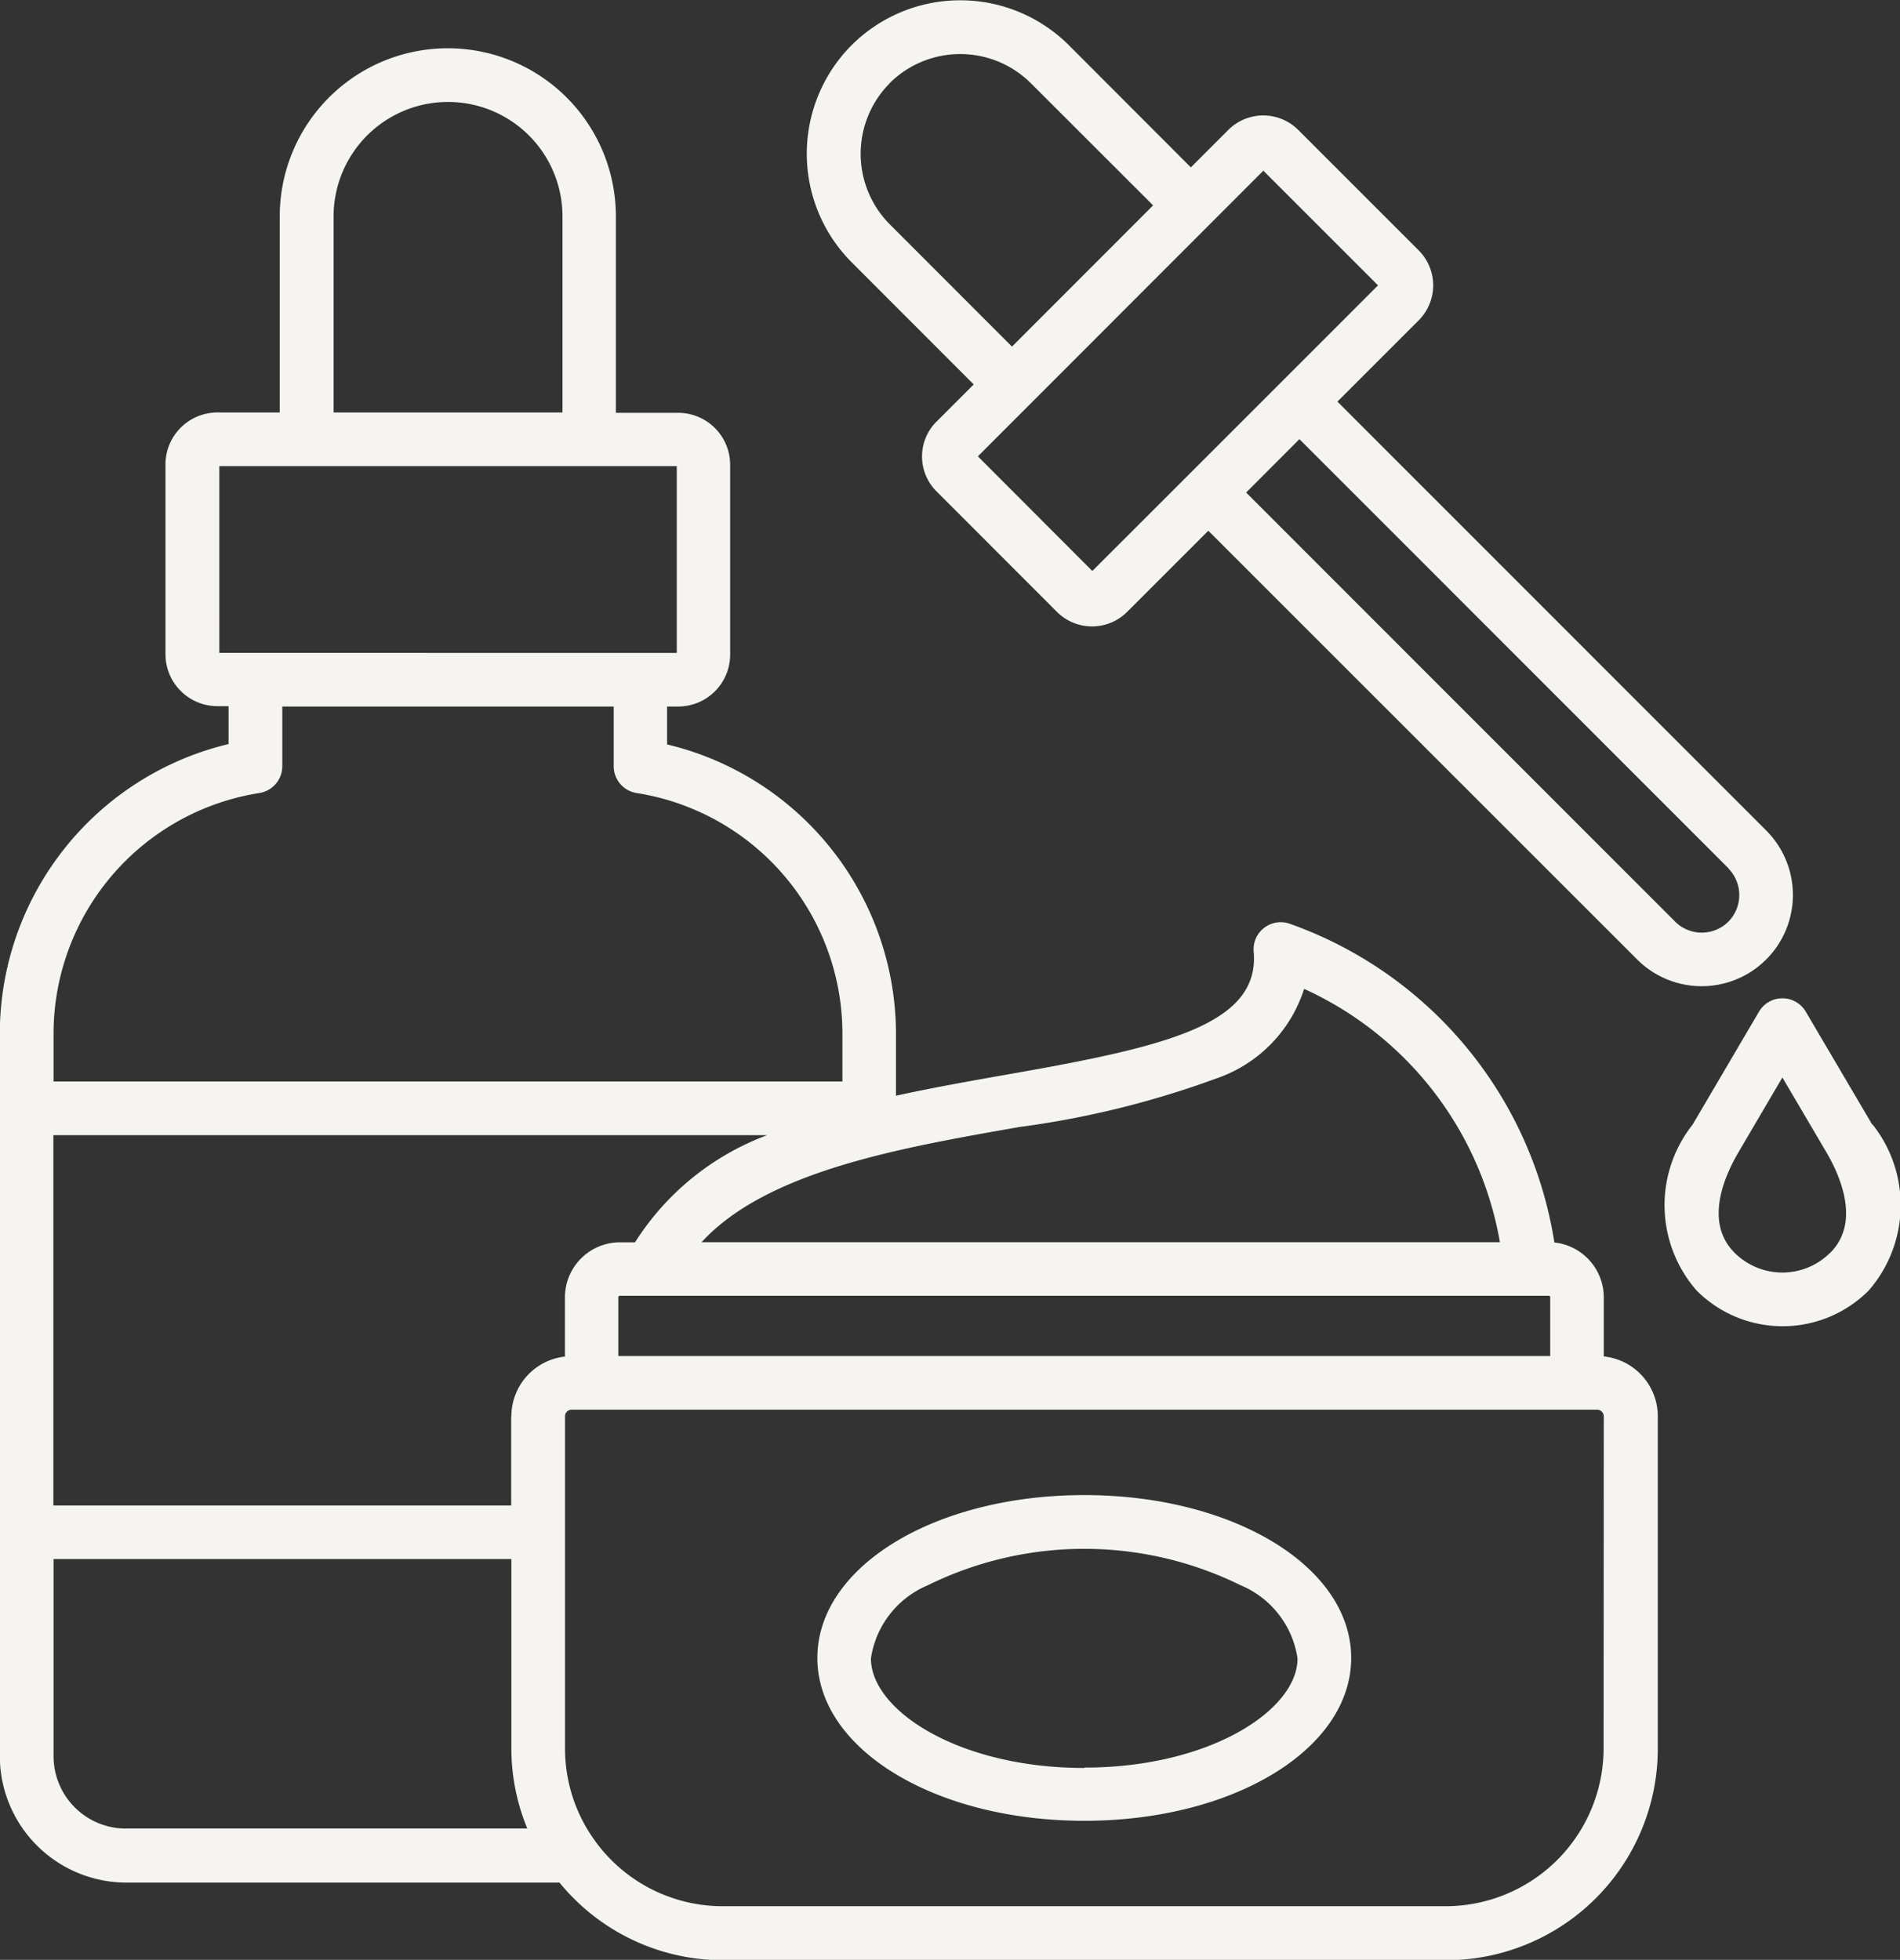
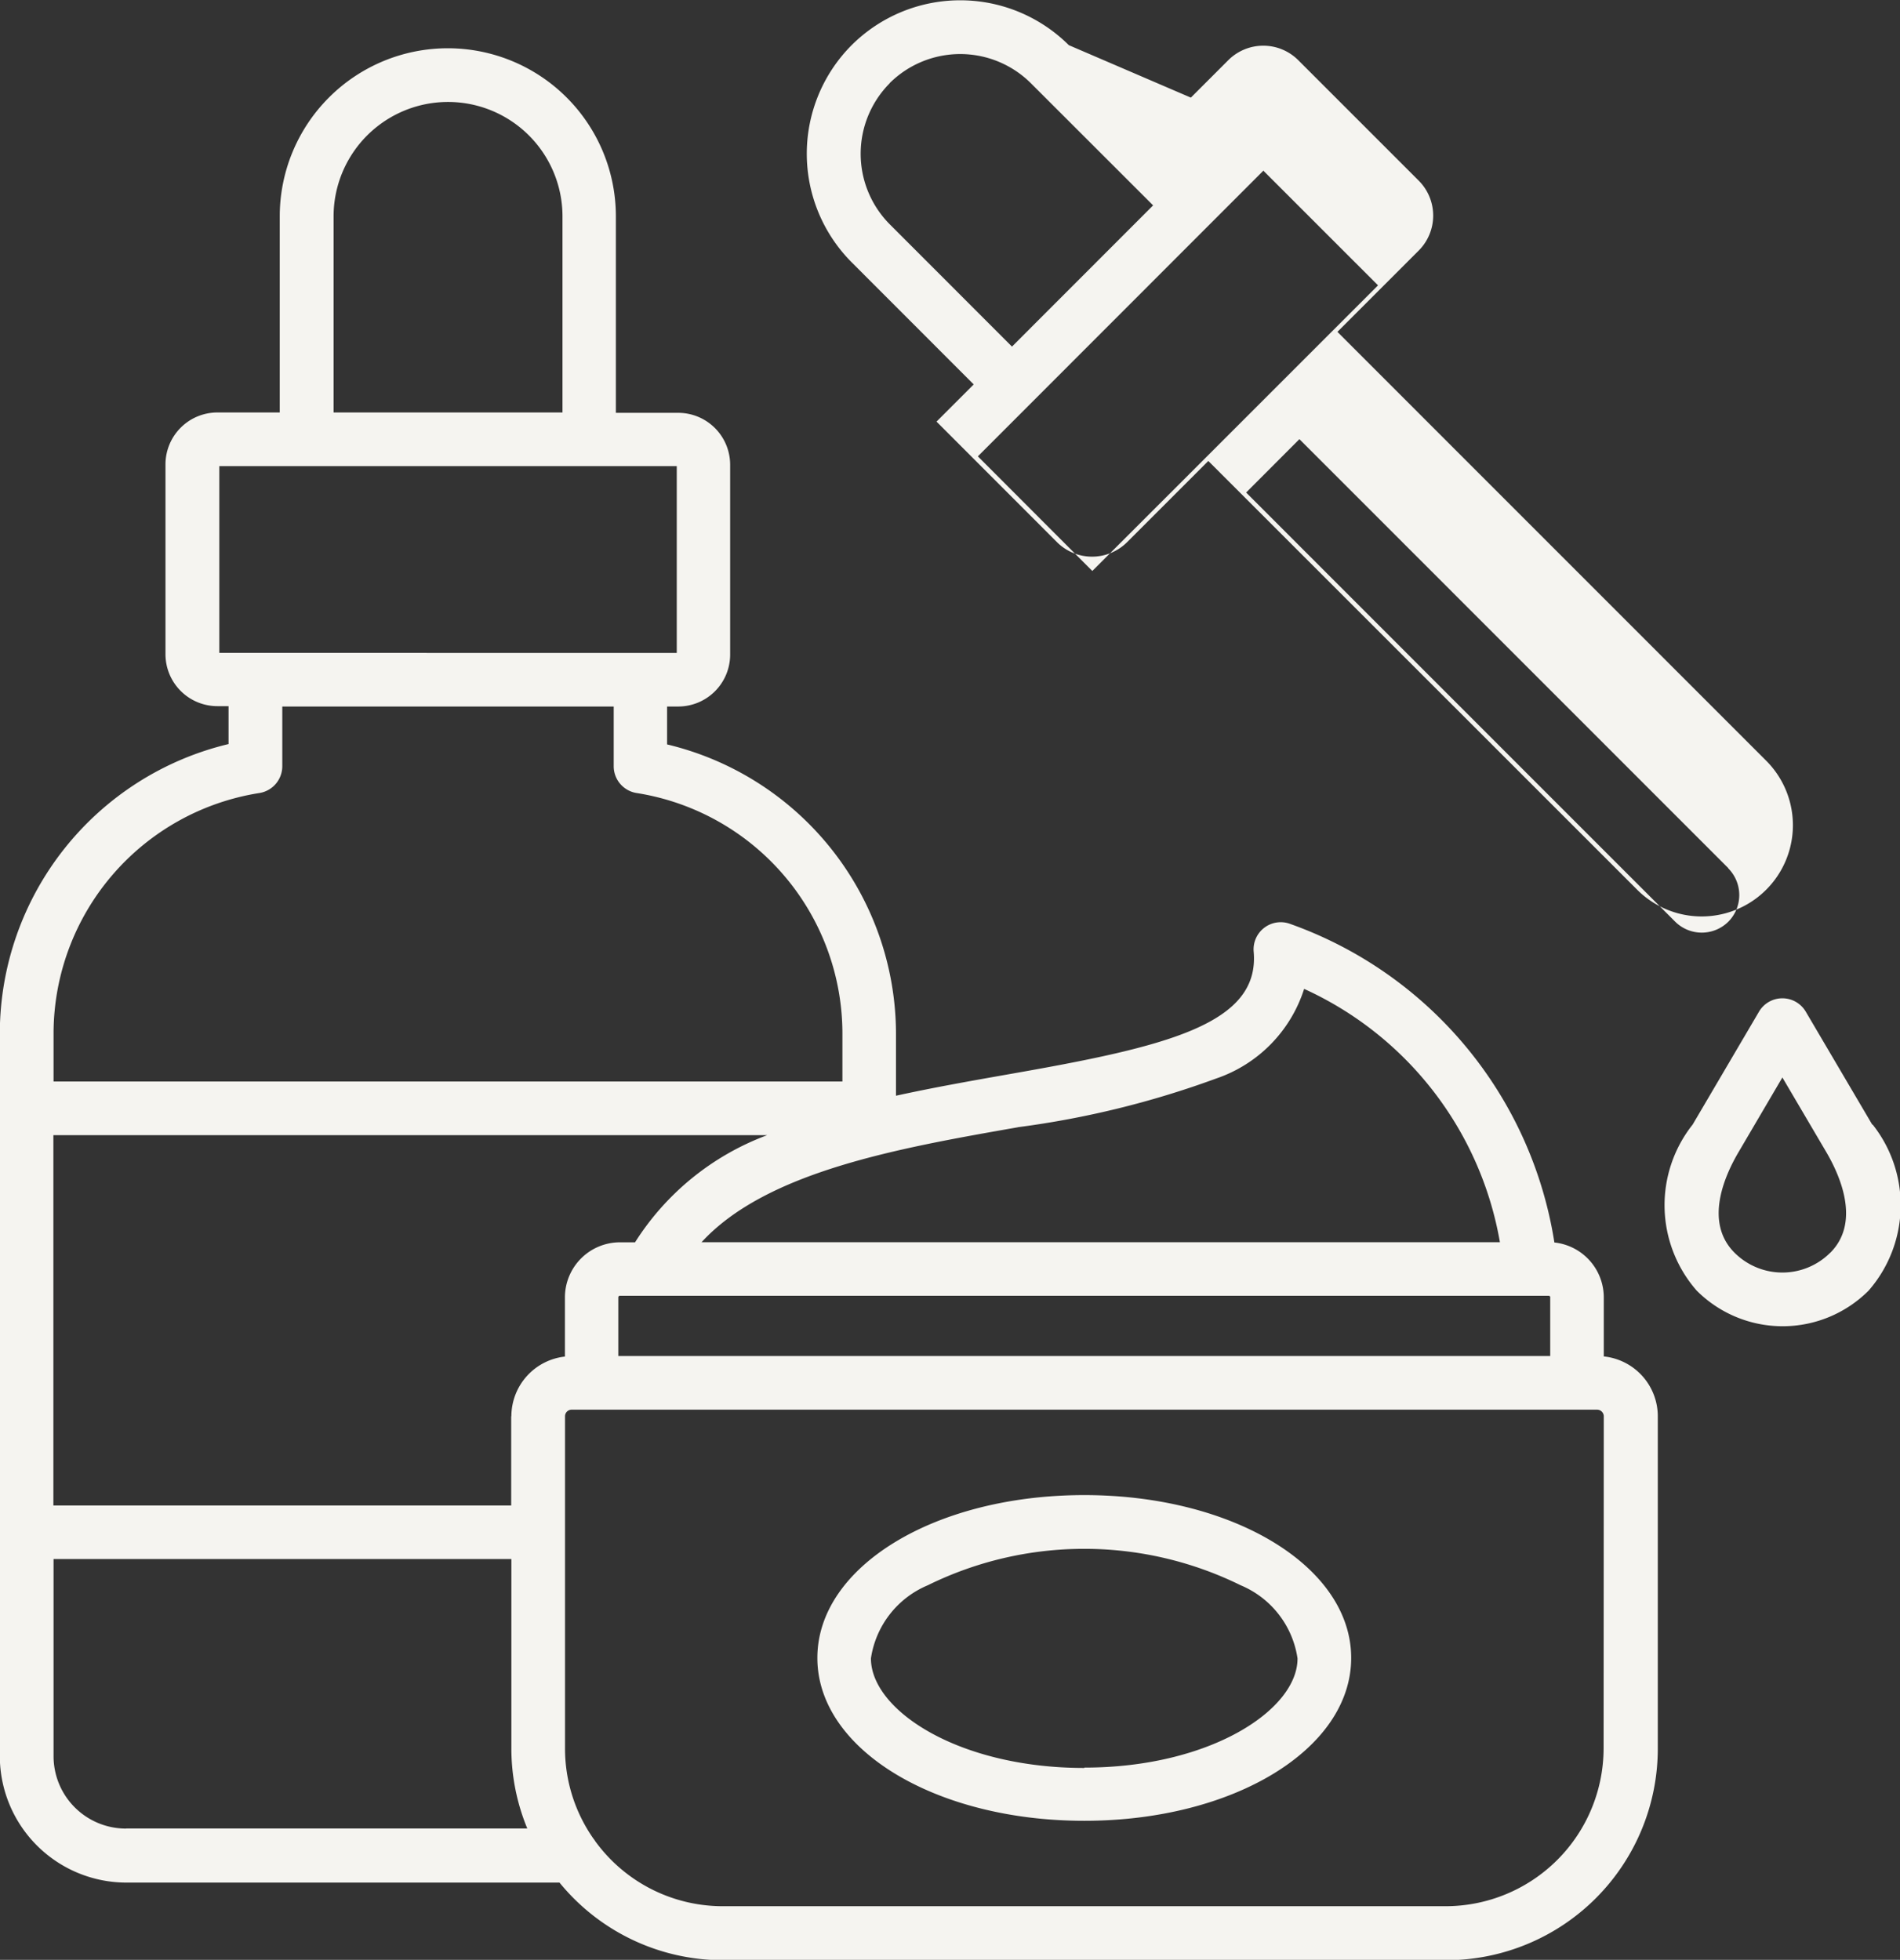
<svg xmlns="http://www.w3.org/2000/svg" viewBox="0 0 21 21.662" height="21.662" width="21">
  <rect x="0" y="0" width="21" height="21.662" fill="#333333" stroke="none" />
-   <path fill="#f5f4f0" transform="translate(-11.227 -10.001)" d="M28.953,24.994v-.654a.611.611,0,0,0-.546-.606,4.473,4.473,0,0,0-2.917-3.52.3.3,0,0,0-.407.3c.076.812-.973,1.057-2.71,1.361-.408.072-.829.146-1.243.237v-.7A3.294,3.294,0,0,0,18.6,18.229V17.81h.124a.574.574,0,0,0,.573-.573v-2.1a.574.574,0,0,0-.573-.573h-.69V12.392a1.857,1.857,0,0,0-3.715,0V14.56h-.69a.574.574,0,0,0-.573.573v2.1a.574.574,0,0,0,.573.573h.124v.419a3.294,3.294,0,0,0-2.528,3.184v8a1.4,1.4,0,0,0,1.4,1.4h4.786a2.331,2.331,0,0,0,1.808.858h7.994a2.339,2.339,0,0,0,2.337-2.337V25.654a.665.665,0,0,0-.592-.66Zm-.592-.654v.649h-10.3v-.649a.017.017,0,0,1,.017-.017H28.344a.018.018,0,0,1,.018.017Zm-5.885-1.88a10.168,10.168,0,0,0,2.192-.538,1.54,1.54,0,0,0,.973-.991,3.787,3.787,0,0,1,2.164,2.8H18.981c.719-.783,2.182-1.04,3.494-1.27ZM14.914,12.393a1.265,1.265,0,0,1,2.53,0v2.167h-2.53Zm-1.263,4.824V15.153h5.056v2.065Zm-1.832,4.195a2.694,2.694,0,0,1,2.276-2.646.3.3,0,0,0,.252-.293V17.81h3.663v.663a.3.3,0,0,0,.252.293,2.694,2.694,0,0,1,2.276,2.646v.543H11.819Zm.8,8.8a.8.8,0,0,1-.8-.8V27.233h5.06v2.092a2.316,2.316,0,0,0,.176.886H12.623Zm4.258-4.558v.987h-5.06V22.548h7.889a2.942,2.942,0,0,0-1.46,1.184H18.08a.609.609,0,0,0-.609.609v.654a.665.665,0,0,0-.592.66Zm12.074,3.672a1.747,1.747,0,0,1-1.744,1.744H19.215a1.741,1.741,0,0,1-1.408-.717.392.392,0,0,0-.024-.034,1.735,1.735,0,0,1-.311-.993V25.654a.073.073,0,0,1,.072-.072H28.88a.074.074,0,0,1,.073.072Zm-5.74-2.8c-1.654,0-2.95.792-2.95,1.8s1.3,1.8,2.95,1.8,2.95-.792,2.95-1.8-1.3-1.8-2.95-1.8Zm0,3.016c-1.39,0-2.358-.638-2.358-1.211a1.042,1.042,0,0,1,.628-.808,3.912,3.912,0,0,1,3.459,0,1.04,1.04,0,0,1,.628.808C25.57,28.9,24.6,29.538,23.213,29.538Zm8.709-7.111-.738-1.254a.3.3,0,0,0-.51,0l-.737,1.254a1.433,1.433,0,0,0,.045,1.835,1.343,1.343,0,0,0,1.9,0,1.436,1.436,0,0,0,.045-1.835Zm-.464,1.416a.748.748,0,0,1-1.058,0c-.335-.335-.115-.842.047-1.116l.482-.821.483.821c.161.273.38.782.047,1.116Zm-9.464-9.6-.414.414a.544.544,0,0,0,0,.771l1.334,1.335a.549.549,0,0,0,.77,0l.9-.9,4.74,4.739a1.008,1.008,0,0,0,1.426-1.426l-4.739-4.74.9-.9a.547.547,0,0,0,0-.77l-1.335-1.335a.547.547,0,0,0-.769,0l-.416.416L23.04,10.5a1.7,1.7,0,0,0-2.4,0,1.7,1.7,0,0,0,0,2.4l1.352,1.353ZM30.33,19.6a.419.419,0,0,1,0,.588.417.417,0,0,1-.588,0L25,15.445l.589-.59,4.739,4.74Zm-5.138-7.711,1.266,1.266-1.073,1.073s0,0,0,0,0,0,0,0l-1,1-.008.007-.007.008L23.3,16.312l-1.265-1.267,3.161-3.163Zm-4.132-.969a1.107,1.107,0,0,1,1.56,0l1.352,1.351-1.56,1.561-1.351-1.352a1.106,1.106,0,0,1,0-1.559Z" data-name="Path 124" id="Path_124" />
+   <path fill="#f5f4f0" transform="translate(-11.227 -10.001)" d="M28.953,24.994v-.654a.611.611,0,0,0-.546-.606,4.473,4.473,0,0,0-2.917-3.52.3.3,0,0,0-.407.3c.076.812-.973,1.057-2.71,1.361-.408.072-.829.146-1.243.237v-.7A3.294,3.294,0,0,0,18.6,18.229V17.81h.124a.574.574,0,0,0,.573-.573v-2.1a.574.574,0,0,0-.573-.573h-.69V12.392a1.857,1.857,0,0,0-3.715,0V14.56h-.69a.574.574,0,0,0-.573.573v2.1a.574.574,0,0,0,.573.573h.124v.419a3.294,3.294,0,0,0-2.528,3.184v8a1.4,1.4,0,0,0,1.4,1.4h4.786a2.331,2.331,0,0,0,1.808.858h7.994a2.339,2.339,0,0,0,2.337-2.337V25.654a.665.665,0,0,0-.592-.66Zm-.592-.654v.649h-10.3v-.649a.017.017,0,0,1,.017-.017H28.344a.018.018,0,0,1,.018.017Zm-5.885-1.88a10.168,10.168,0,0,0,2.192-.538,1.54,1.54,0,0,0,.973-.991,3.787,3.787,0,0,1,2.164,2.8H18.981c.719-.783,2.182-1.04,3.494-1.27ZM14.914,12.393a1.265,1.265,0,0,1,2.53,0v2.167h-2.53Zm-1.263,4.824V15.153h5.056v2.065Zm-1.832,4.195a2.694,2.694,0,0,1,2.276-2.646.3.3,0,0,0,.252-.293V17.81h3.663v.663a.3.3,0,0,0,.252.293,2.694,2.694,0,0,1,2.276,2.646v.543H11.819Zm.8,8.8a.8.8,0,0,1-.8-.8V27.233h5.06v2.092a2.316,2.316,0,0,0,.176.886H12.623Zm4.258-4.558v.987h-5.06V22.548h7.889a2.942,2.942,0,0,0-1.46,1.184H18.08a.609.609,0,0,0-.609.609v.654a.665.665,0,0,0-.592.66Zm12.074,3.672a1.747,1.747,0,0,1-1.744,1.744H19.215a1.741,1.741,0,0,1-1.408-.717.392.392,0,0,0-.024-.034,1.735,1.735,0,0,1-.311-.993V25.654a.073.073,0,0,1,.072-.072H28.88a.074.074,0,0,1,.073.072Zm-5.74-2.8c-1.654,0-2.95.792-2.95,1.8s1.3,1.8,2.95,1.8,2.95-.792,2.95-1.8-1.3-1.8-2.95-1.8Zm0,3.016c-1.39,0-2.358-.638-2.358-1.211a1.042,1.042,0,0,1,.628-.808,3.912,3.912,0,0,1,3.459,0,1.04,1.04,0,0,1,.628.808C25.57,28.9,24.6,29.538,23.213,29.538Zm8.709-7.111-.738-1.254a.3.3,0,0,0-.51,0l-.737,1.254a1.433,1.433,0,0,0,.045,1.835,1.343,1.343,0,0,0,1.9,0,1.436,1.436,0,0,0,.045-1.835Zm-.464,1.416a.748.748,0,0,1-1.058,0c-.335-.335-.115-.842.047-1.116l.482-.821.483.821c.161.273.38.782.047,1.116Zm-9.464-9.6-.414.414l1.334,1.335a.549.549,0,0,0,.77,0l.9-.9,4.74,4.739a1.008,1.008,0,0,0,1.426-1.426l-4.739-4.74.9-.9a.547.547,0,0,0,0-.77l-1.335-1.335a.547.547,0,0,0-.769,0l-.416.416L23.04,10.5a1.7,1.7,0,0,0-2.4,0,1.7,1.7,0,0,0,0,2.4l1.352,1.353ZM30.33,19.6a.419.419,0,0,1,0,.588.417.417,0,0,1-.588,0L25,15.445l.589-.59,4.739,4.74Zm-5.138-7.711,1.266,1.266-1.073,1.073s0,0,0,0,0,0,0,0l-1,1-.008.007-.007.008L23.3,16.312l-1.265-1.267,3.161-3.163Zm-4.132-.969a1.107,1.107,0,0,1,1.56,0l1.352,1.351-1.56,1.561-1.351-1.352a1.106,1.106,0,0,1,0-1.559Z" data-name="Path 124" id="Path_124" />
</svg>